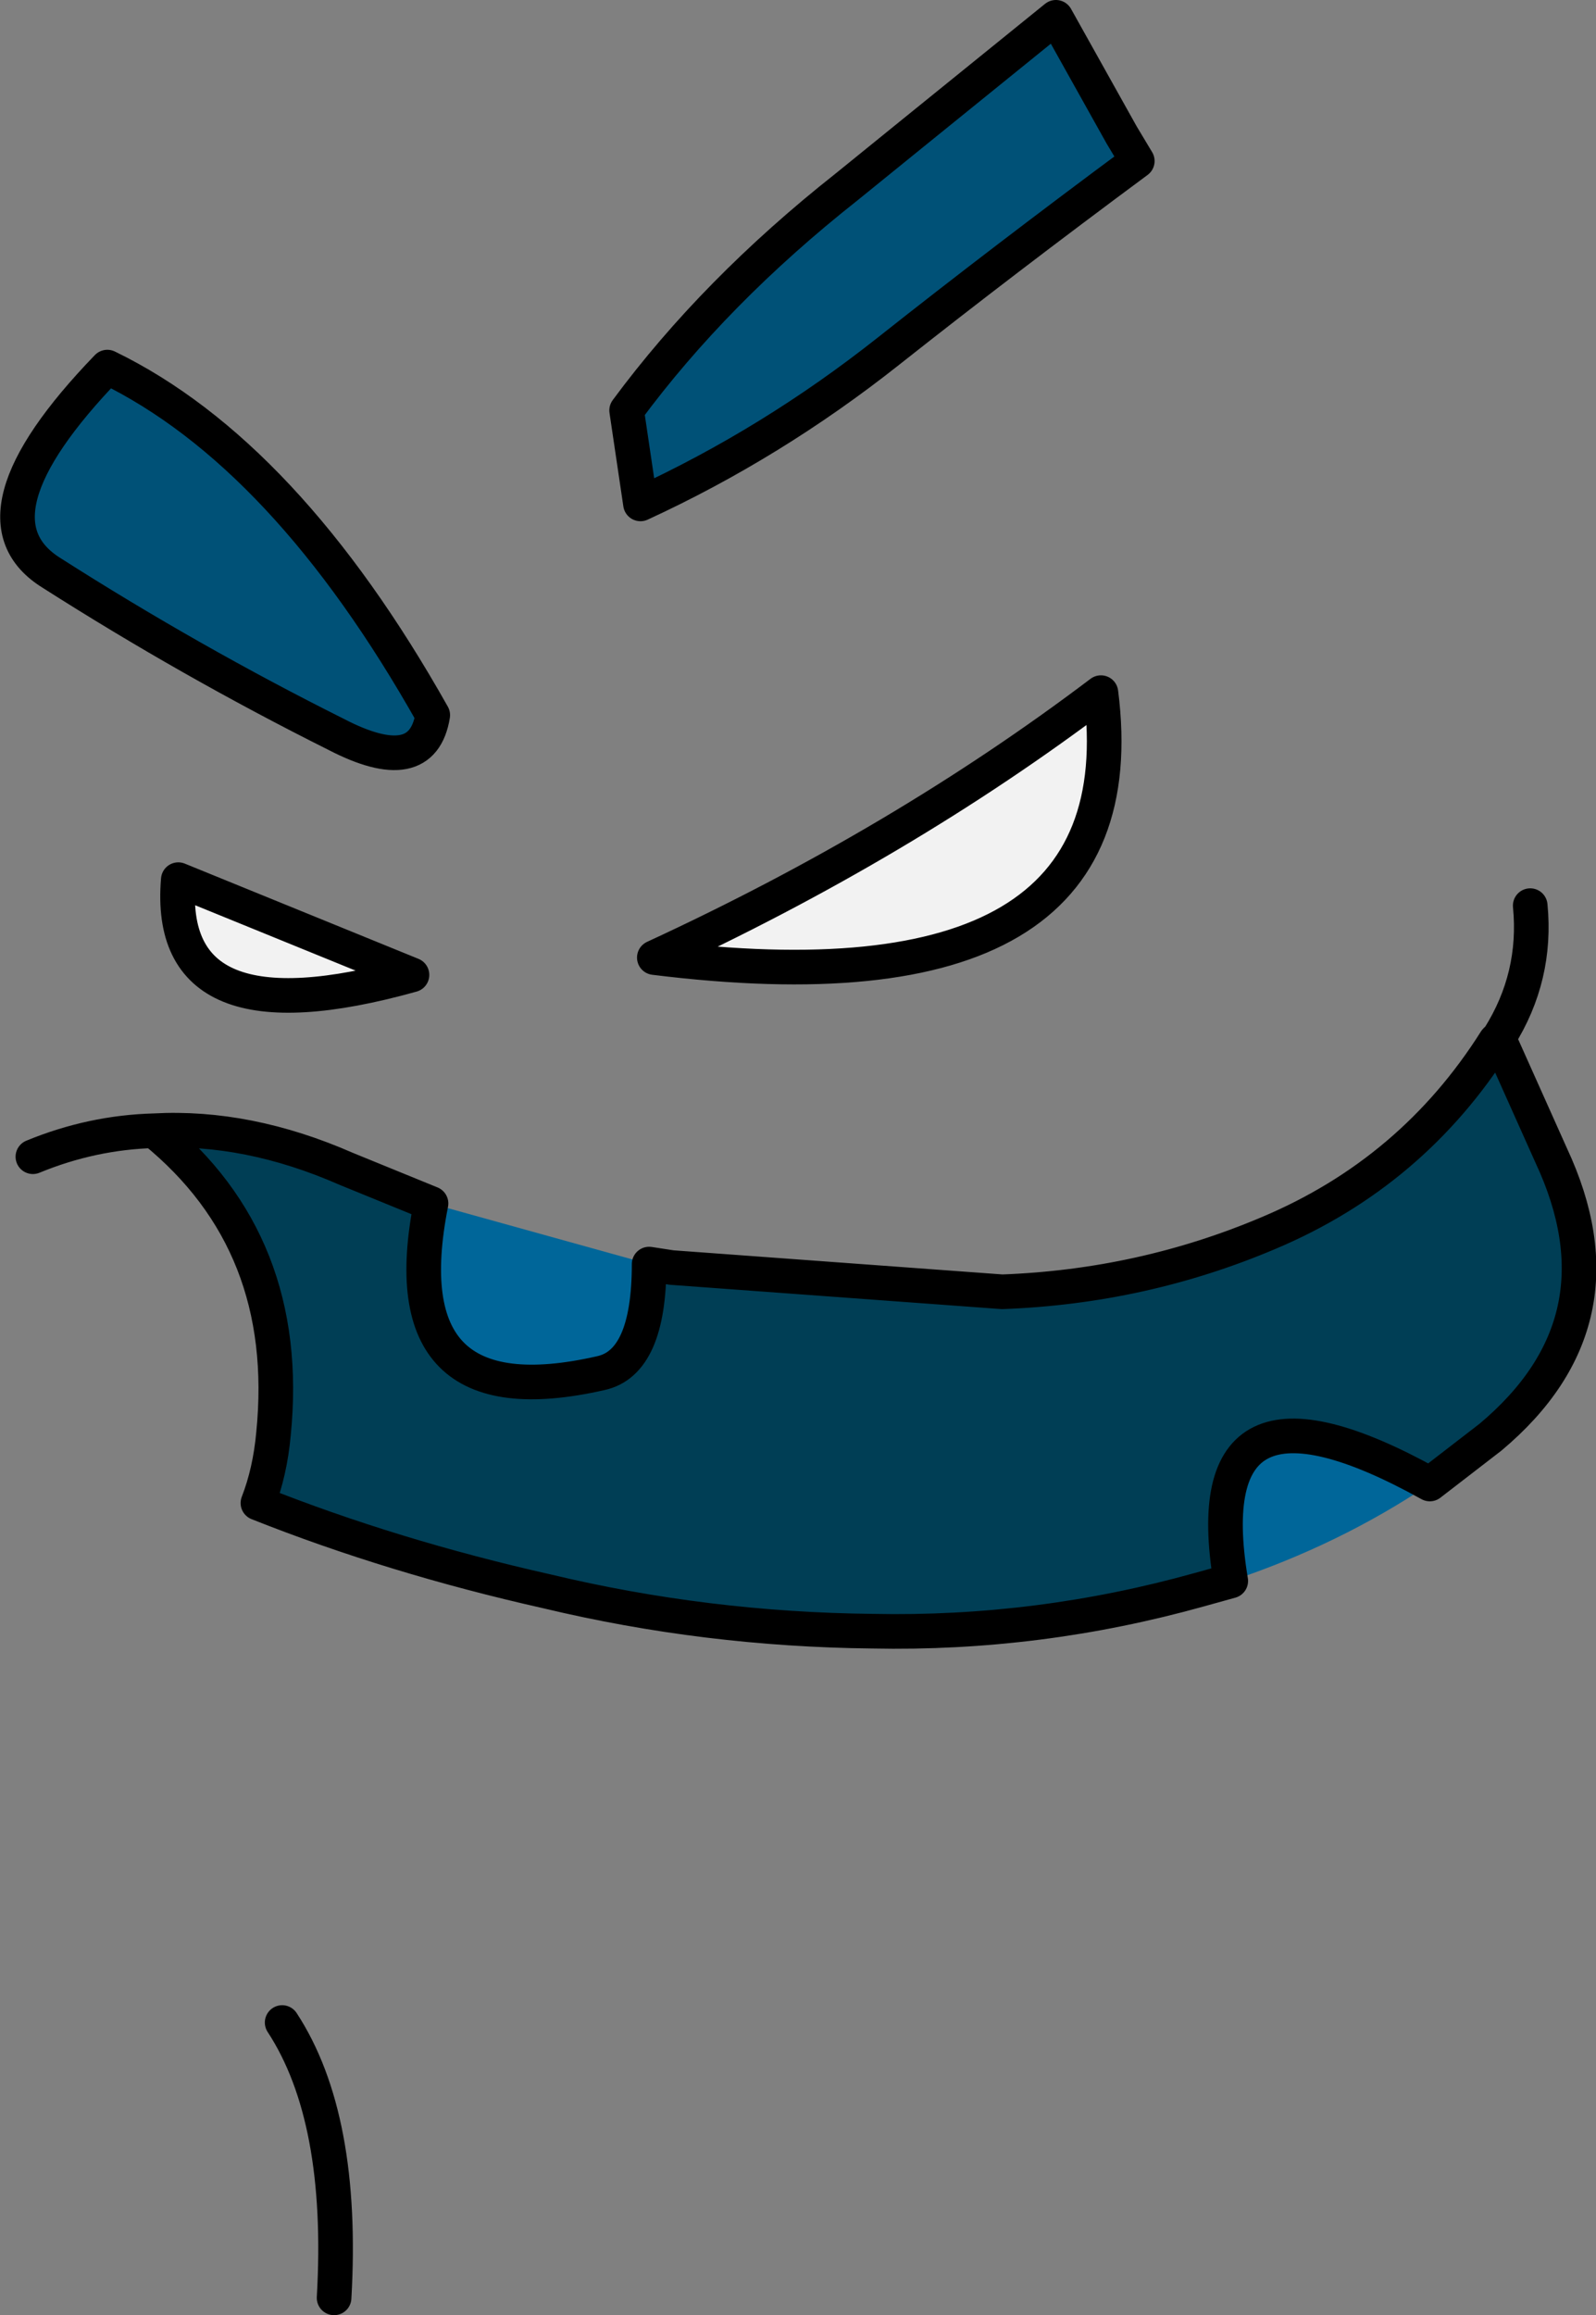
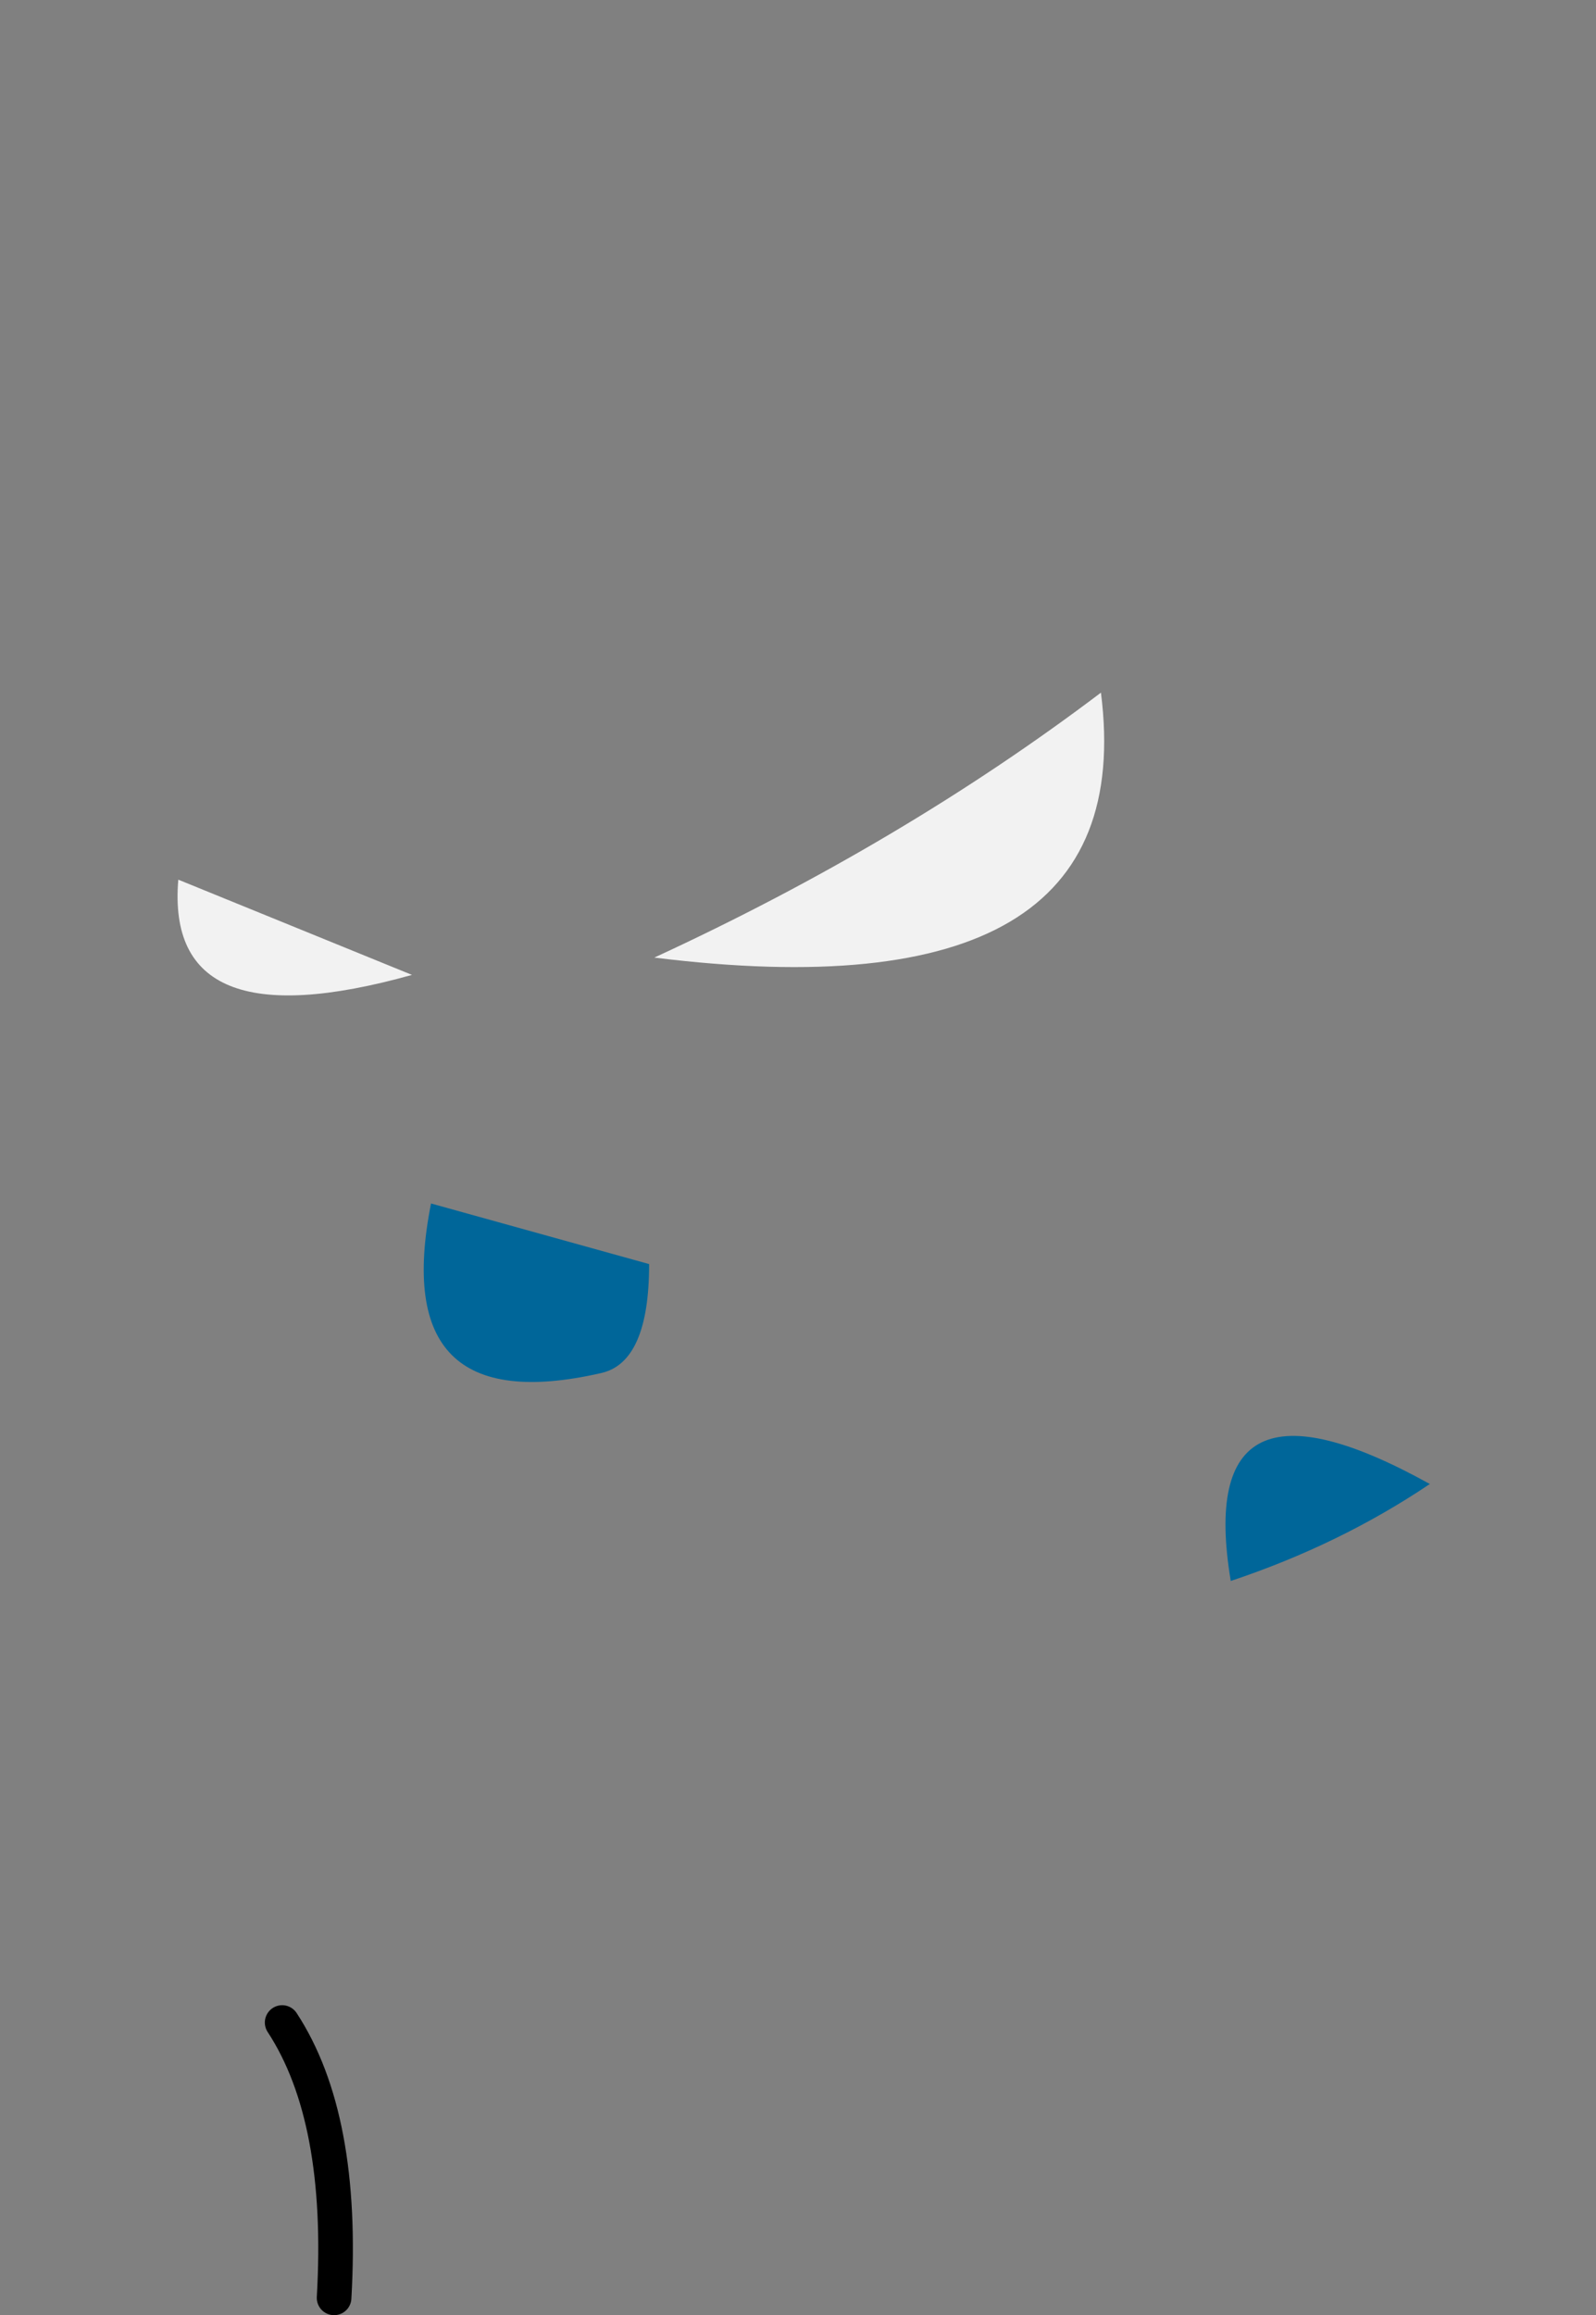
<svg xmlns="http://www.w3.org/2000/svg" height="66.85px" width="46.1px">
  <rect width="100%" height="100%" fill="#808080" stroke="none" />
  <g transform="matrix(1.0, 0.0, 0.0, 1.0, 18.2, 21.65)">
-     <path d="M-16.7 -5.1 Q-19.3 -6.7 -15.1 -11.05 -9.95 -8.55 -5.7 -1.0 -6.0 0.85 -8.5 -0.45 -12.7 -2.55 -16.7 -5.1 M6.25 -16.25 L8.1 -17.75 12.3 -21.15 14.2 -17.75 14.65 -17.0 Q10.8 -14.15 7.45 -11.5 4.1 -8.85 0.3 -7.1 L-0.1 -9.8 Q2.45 -13.25 6.25 -16.25" fill="#005177" fill-rule="evenodd" stroke="none" />
    <path d="M-13.05 3.75 L-6.3 6.5 Q-13.45 8.5 -13.05 3.75 M0.7 6.0 Q7.85 2.7 13.6 -1.65 14.8 7.75 0.7 6.0" fill="#f2f2f2" fill-rule="evenodd" stroke="none" />
-     <path d="M-13.75 11.0 Q-11.05 10.85 -8.2 12.1 L-5.75 13.1 Q-7.0 19.4 -0.85 18.0 0.55 17.7 0.55 14.85 L1.2 14.95 10.75 15.65 Q14.8 15.5 18.45 13.95 22.6 12.2 25.0 8.4 L25.1 8.35 26.6 11.7 Q28.85 16.5 24.85 19.85 L23.1 21.2 Q16.25 17.4 17.35 24.0 L16.45 24.25 Q11.8 25.55 7.0 25.45 2.2 25.4 -2.4 24.3 -6.85 23.3 -10.75 21.75 -10.4 20.85 -10.3 19.75 -9.75 14.25 -13.75 11.0" fill="#003e55" fill-rule="evenodd" stroke="none" />
    <path d="M-5.75 13.1 L0.55 14.85 Q0.55 17.7 -0.85 18.0 -7.0 19.4 -5.75 13.1 M17.35 24.0 Q16.25 17.4 23.1 21.2 20.5 22.95 17.35 24.0" fill="#006699" fill-rule="evenodd" stroke="none" />
-     <path d="M6.25 -16.25 Q2.45 -13.25 -0.1 -9.8 L0.3 -7.1 Q4.1 -8.85 7.45 -11.5 10.8 -14.15 14.65 -17.0 L14.2 -17.75 12.3 -21.15 8.1 -17.75 6.25 -16.25 M-16.7 -5.1 Q-12.7 -2.55 -8.5 -0.45 -6.0 0.85 -5.7 -1.0 -9.95 -8.55 -15.1 -11.05 -19.3 -6.7 -16.7 -5.1 M-17.25 11.75 Q-15.55 11.05 -13.75 11.0 -11.05 10.85 -8.2 12.1 L-5.75 13.1 Q-7.0 19.4 -0.85 18.0 0.55 17.7 0.55 14.85 L1.2 14.95 10.75 15.65 Q14.8 15.5 18.45 13.95 22.6 12.2 25.0 8.4 L25.1 8.3 Q26.2 6.55 26.0 4.5 M-13.75 11.0 Q-9.75 14.25 -10.3 19.75 -10.4 20.85 -10.75 21.75 -6.85 23.3 -2.4 24.3 2.2 25.4 7.0 25.45 11.8 25.55 16.45 24.25 L17.35 24.0 Q16.25 17.4 23.1 21.2 L24.85 19.85 Q28.85 16.5 26.6 11.7 L25.1 8.35 25.1 8.3 M-13.05 3.75 Q-13.45 8.5 -6.3 6.5 L-13.05 3.75 M0.7 6.0 Q7.85 2.7 13.6 -1.65 14.8 7.75 0.7 6.0" fill="none" stroke="#000000" stroke-linecap="round" stroke-linejoin="round" stroke-width="1.0" />
    <path d="M-10.05 36.75 Q-8.25 39.5 -8.55 44.7" fill="none" stroke="#000000" stroke-linecap="round" stroke-linejoin="round" stroke-width="1.0" />
  </g>
</svg>